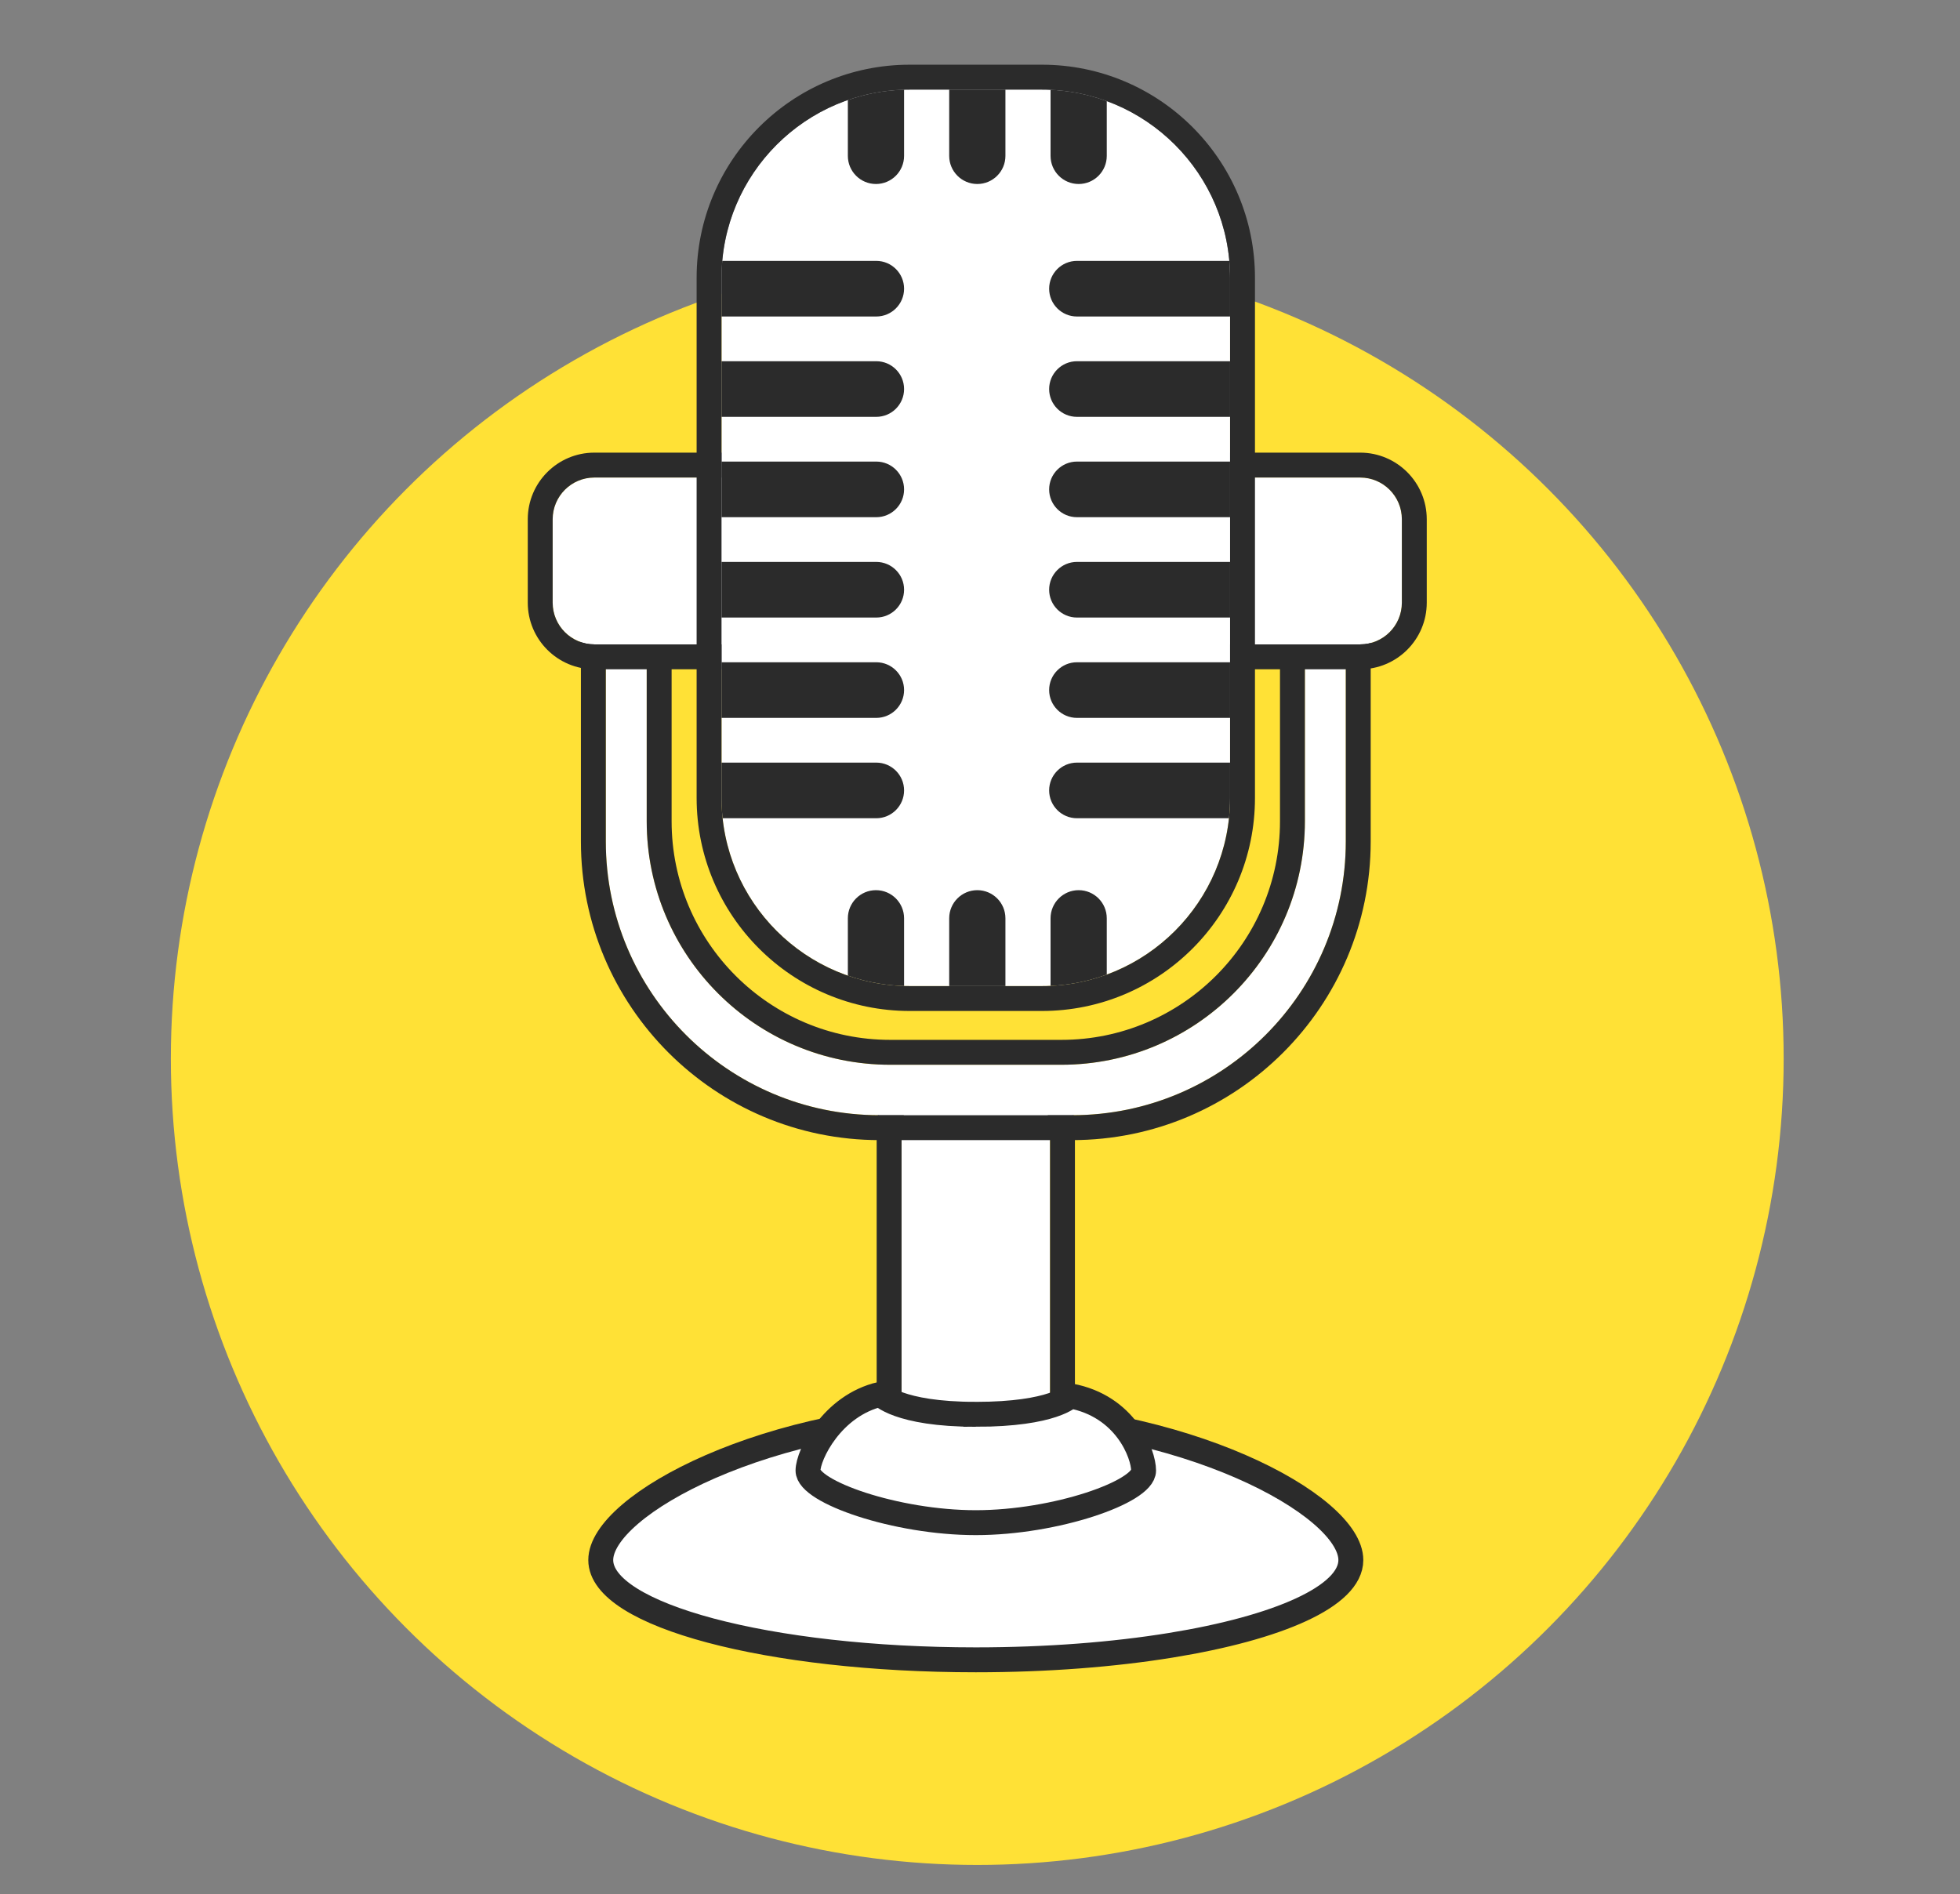
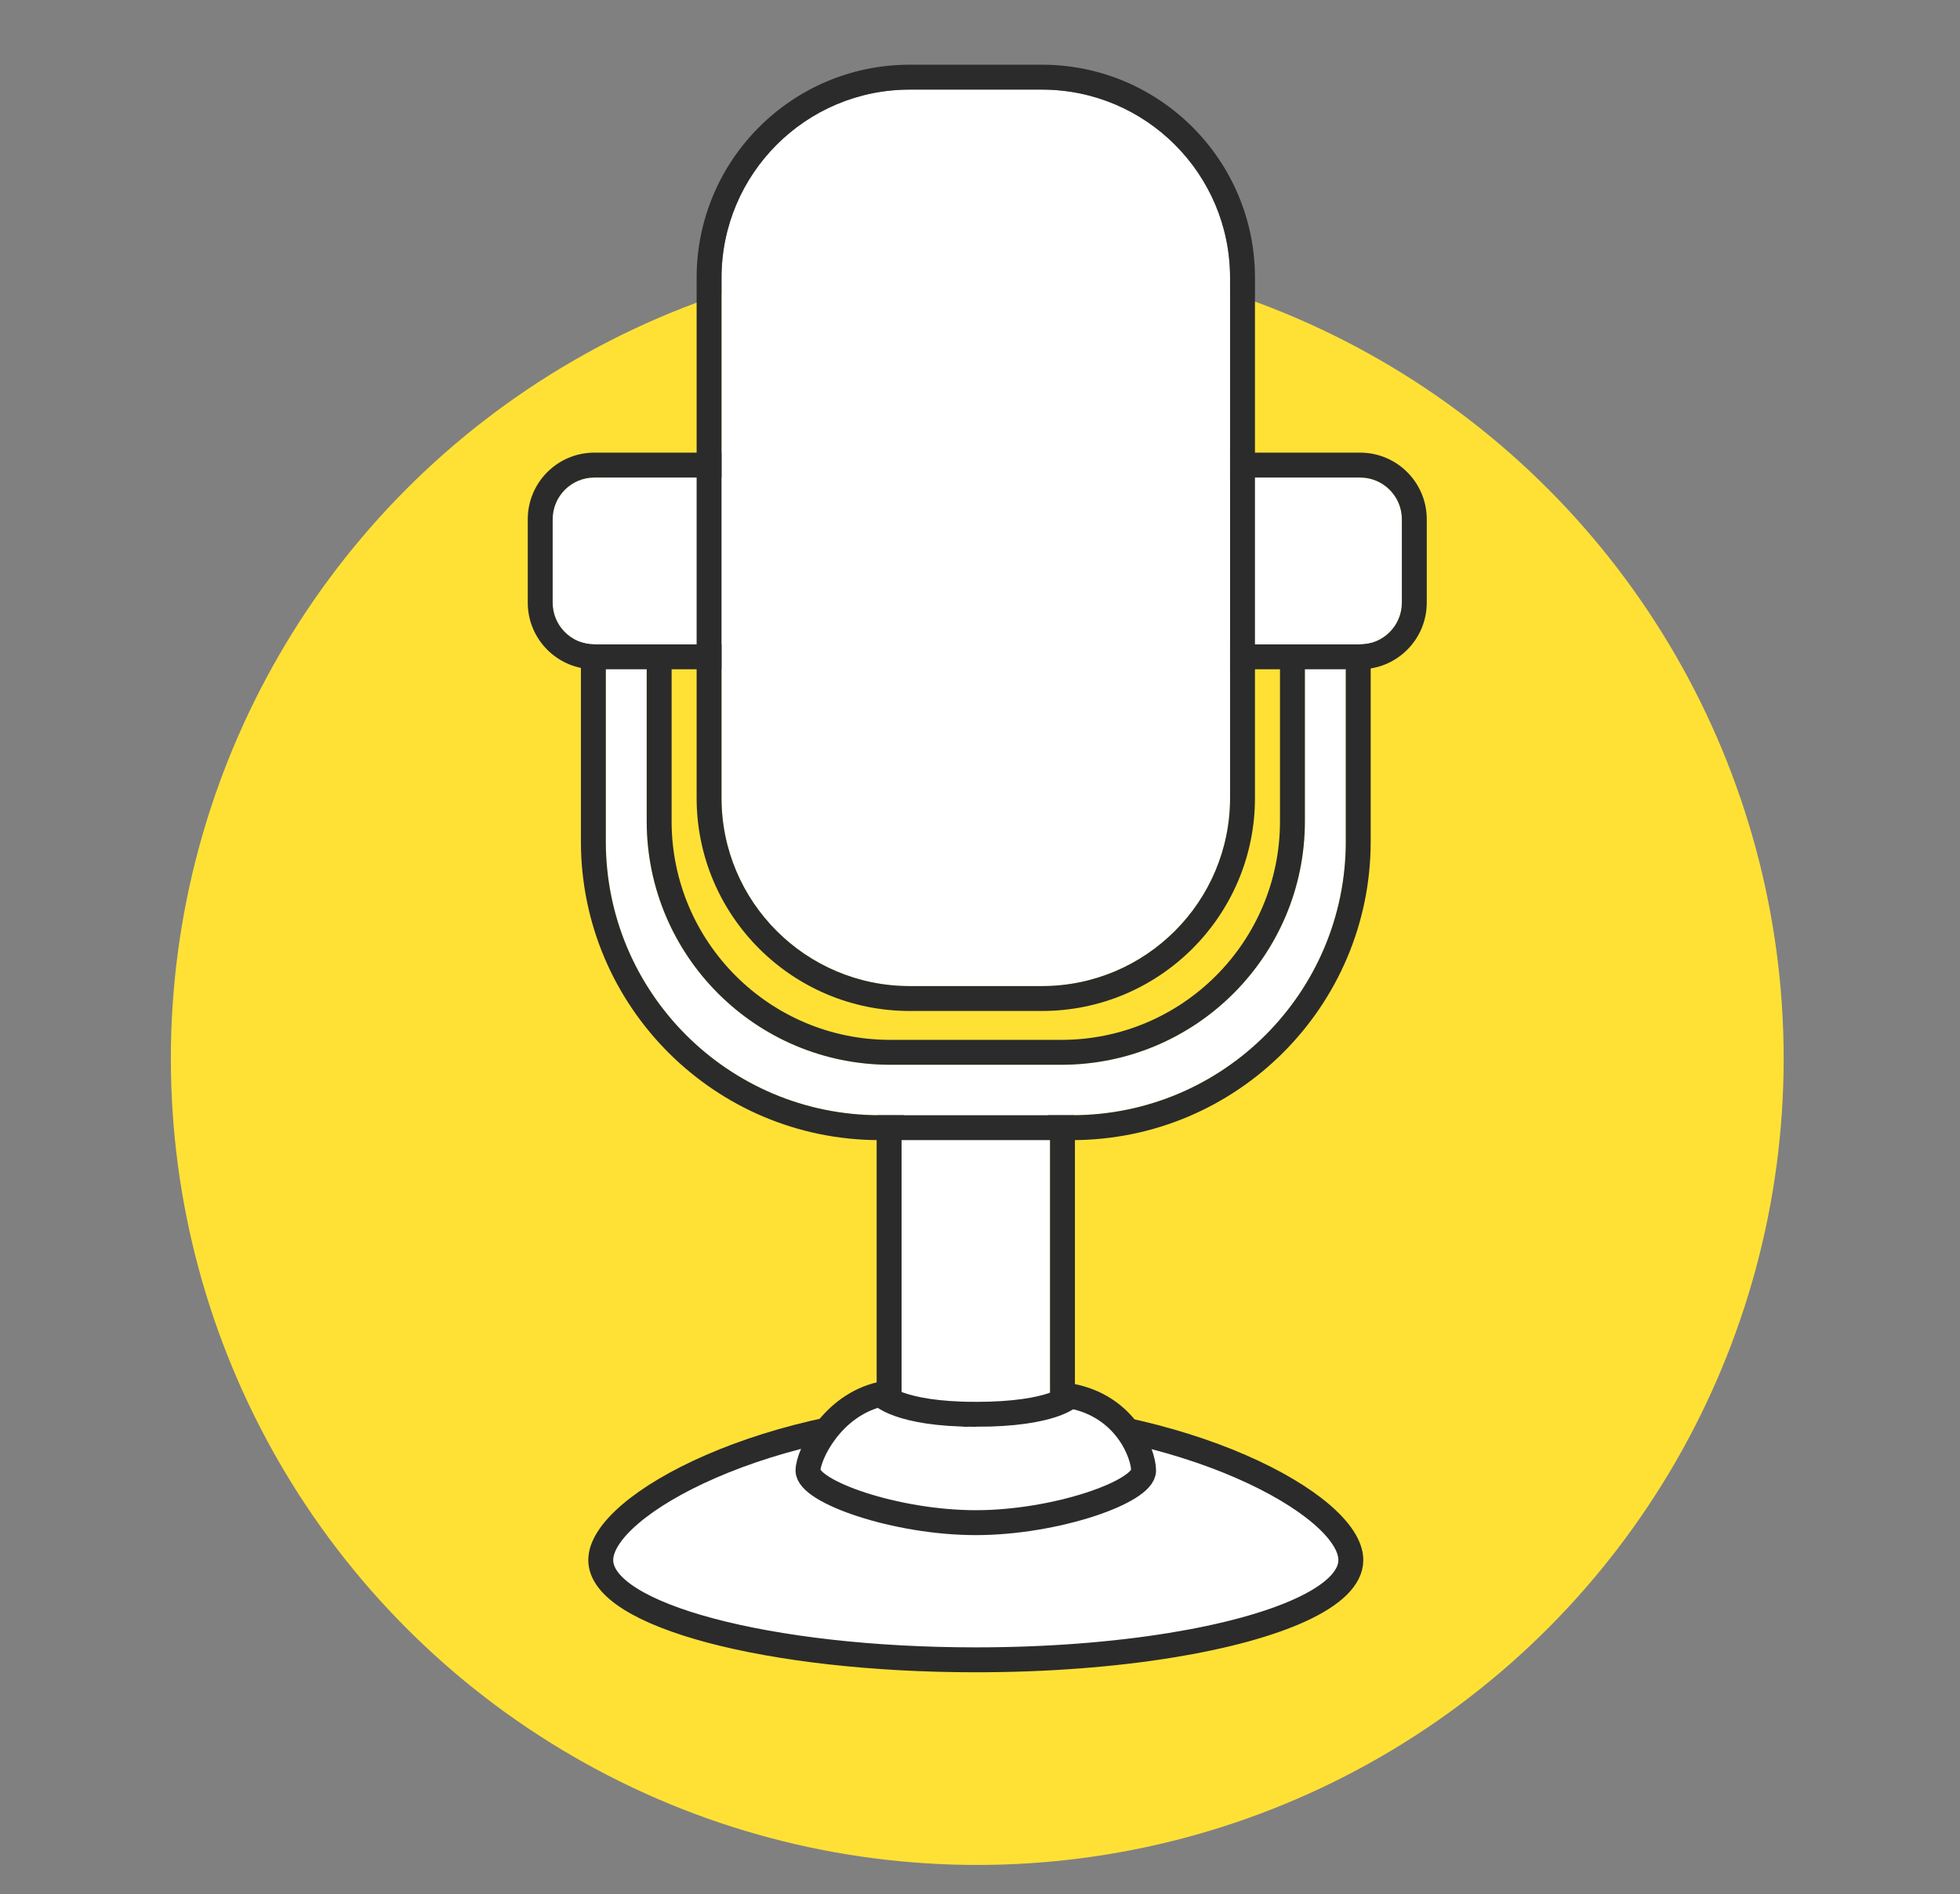
<svg xmlns="http://www.w3.org/2000/svg" width="100%" height="100%" viewBox="0 0 328 317" version="1.1" xml:space="preserve" style="fill-rule:evenodd;clip-rule:evenodd;stroke-linecap:round;stroke-miterlimit:1.5;">
  <rect x="0" y="0" width="328" height="317" fill="#808080" stroke="none" />
  <g id="Doblaje">
    <circle cx="163.542" cy="177.168" r="134.95" style="fill:#ffe136;" />
    <g>
      <path d="M163.297,236.7c34.64,-0 62.763,15.175 62.763,24.39c-0,6.043 -12.092,11.34 -30.184,14.271c-9.5,1.54 -20.653,2.426 -32.579,2.426c-34.64,0 -62.763,-7.481 -62.763,-16.697c0,-9.215 28.123,-24.39 62.763,-24.39Z" style="fill:#fff;stroke:#2b2b2b;stroke-width:4.17px;" />
      <path d="M175.719,188.704c0,-3.428 -2.783,-6.211 -6.211,-6.211l-12.422,-0c-3.428,-0 -6.211,2.783 -6.211,6.211l-0,52.078c-0,3.428 2.783,6.211 6.211,6.211l12.422,-0c3.428,-0 6.211,-2.783 6.211,-6.211l0,-52.078Z" style="fill:#fff;" />
      <path d="M179.886,188.704c0,-5.728 -4.65,-10.378 -10.378,-10.378l-12.422,-0c-5.728,-0 -10.378,4.65 -10.378,10.378c-0,-0 -0,52.078 -0,52.078c-0,5.727 4.65,10.378 10.378,10.378l12.422,-0c5.728,-0 10.378,-4.651 10.378,-10.378l0,-52.078Zm-4.167,-0c0,-3.428 -2.783,-6.211 -6.211,-6.211l-12.422,-0c-3.428,-0 -6.211,2.783 -6.211,6.211l-0,52.078c-0,3.428 2.783,6.211 6.211,6.211l12.422,-0c3.428,-0 6.211,-2.783 6.211,-6.211l0,-52.078Z" style="fill:#2b2b2b;" />
      <path d="M163.297,236.7c13.044,-0 15.82,-3.084 15.82,-3.084c9.257,1.702 12.259,9.725 12.259,12.501c-0,3.558 -14.705,8.715 -28.079,8.715c-13.374,0 -28.079,-5.157 -28.079,-8.715c0,-2.567 3.967,-10.879 12.137,-12.777c0,-0 2.898,3.36 15.942,3.36Z" style="fill:#fff;stroke:#2b2b2b;stroke-width:4.17px;" />
      <path d="M218.369,90.843l-0,46.602c-0,22.492 -18.261,40.753 -40.753,40.753l-28.638,-0c-22.492,-0 -40.753,-18.261 -40.753,-40.753l0,-49.549l-6.846,0l0,52.927c0,25.288 20.531,45.819 45.819,45.819l32.198,0c25.288,0 45.819,-20.531 45.819,-45.819l-0,-49.98l-6.846,-0Z" style="fill:#fff;" />
      <path d="M229.381,86.676l-15.179,-0l0,50.769c0,20.192 -16.394,36.586 -36.586,36.586l-28.638,0c-20.192,0 -36.586,-16.394 -36.586,-36.586c0,-0 0,-49.549 0,-49.549l-4.167,4.167c0,-0 8.327,-8.333 -0.006,-8.333l-11.006,-0l-0,57.093c-0,27.588 22.398,49.986 49.985,49.986c0,-0 32.198,-0 32.198,-0c27.587,-0 49.985,-22.398 49.985,-49.986c0,0 0,-54.147 0,-54.147Zm-11.012,4.167l-0,46.602c-0,22.492 -18.261,40.753 -40.753,40.753l-28.638,-0c-22.492,-0 -40.753,-18.261 -40.753,-40.753l0,-49.549l-6.846,0l0,52.927c0,25.288 20.531,45.819 45.819,45.819l32.198,0c25.288,0 45.819,-20.531 45.819,-45.819l-0,-49.98l-6.846,-0Z" style="fill:#2b2b2b;" />
      <path d="M160.795,86.901c-0,-3.853 -3.128,-6.981 -6.981,-6.981l-54.347,-0c-3.852,-0 -6.98,3.128 -6.98,6.981l-0,13.961c-0,3.853 3.128,6.981 6.98,6.981l54.347,-0c3.853,-0 6.981,-3.128 6.981,-6.981l-0,-13.961Z" style="fill:#fff;" />
      <path d="M164.961,86.901c0,-6.153 -4.994,-11.148 -11.147,-11.148c0,0 -54.347,0 -54.347,0c-6.152,0 -11.147,4.995 -11.147,11.148l0,13.961c0,6.152 4.995,11.147 11.147,11.147l54.347,0c6.153,0 11.147,-4.995 11.147,-11.147c0,-0 0,-13.961 0,-13.961Zm-4.166,-0c-0,-3.853 -3.128,-6.981 -6.981,-6.981l-54.347,-0c-3.852,-0 -6.98,3.128 -6.98,6.981l-0,13.961c-0,3.853 3.128,6.981 6.98,6.981l54.347,-0c3.853,-0 6.981,-3.128 6.981,-6.981l-0,-13.961Z" style="fill:#2b2b2b;" />
      <path d="M234.597,86.901c-0,-3.853 -3.128,-6.981 -6.981,-6.981l-33.106,-0c-3.853,-0 -6.981,3.128 -6.981,6.981l0,13.961c0,3.853 3.128,6.981 6.981,6.981l33.106,-0c3.853,-0 6.981,-3.128 6.981,-6.981l-0,-13.961Z" style="fill:#fff;" />
      <path d="M238.763,86.901c0,-6.153 -4.995,-11.148 -11.147,-11.148c-0,0 -33.106,0 -33.106,0c-6.153,0 -11.148,4.995 -11.148,11.148c0,-0 0,13.961 0,13.961c0,6.152 4.995,11.147 11.148,11.147l33.106,0c6.152,0 11.147,-4.995 11.147,-11.147c0,-0 0,-13.961 0,-13.961Zm-4.166,-0c-0,-3.853 -3.128,-6.981 -6.981,-6.981l-33.106,-0c-3.853,-0 -6.981,3.128 -6.981,6.981l0,13.961c0,3.853 3.128,6.981 6.981,6.981l33.106,-0c3.853,-0 6.981,-3.128 6.981,-6.981l-0,-13.961Z" style="fill:#2b2b2b;" />
      <path d="M205.849,46.484c-0,-17.378 -14.11,-31.488 -31.489,-31.488l-22.126,0c-17.379,0 -31.489,14.11 -31.489,31.488l0,87.058c0,17.379 14.11,31.488 31.489,31.488l22.126,0c17.379,0 31.489,-14.109 31.489,-31.488l-0,-87.058Z" style="fill:#fff;" />
      <clipPath id="_clip1">
-         <path d="M205.849,46.484c-0,-17.378 -14.11,-31.488 -31.489,-31.488l-22.126,0c-17.379,0 -31.489,14.11 -31.489,31.488l0,87.058c0,17.379 14.11,31.488 31.489,31.488l22.126,0c17.379,0 31.489,-14.109 31.489,-31.488l-0,-87.058Z" />
-       </clipPath>
+         </clipPath>
      <g clip-path="url(#_clip1)">
        <g>
          <path d="M213.391,48.315c0,-2.569 -2.086,-4.654 -4.655,-4.654l-28.51,-0c-2.569,-0 -4.655,2.085 -4.655,4.654c-0,2.569 2.086,4.655 4.655,4.655l28.51,0c2.569,0 4.655,-2.086 4.655,-4.655Z" style="fill:#2b2b2b;" />
          <path d="M213.391,65.109c0,-2.569 -2.086,-4.655 -4.655,-4.655l-28.51,0c-2.569,0 -4.655,2.086 -4.655,4.655c-0,2.569 2.086,4.655 4.655,4.655l28.51,0c2.569,0 4.655,-2.086 4.655,-4.655Z" style="fill:#2b2b2b;" />
          <path d="M213.391,81.903c0,-2.569 -2.086,-4.655 -4.655,-4.655l-28.51,0c-2.569,0 -4.655,2.086 -4.655,4.655c-0,2.569 2.086,4.655 4.655,4.655l28.51,0c2.569,0 4.655,-2.086 4.655,-4.655Z" style="fill:#2b2b2b;" />
          <path d="M213.391,98.697c0,-2.569 -2.086,-4.655 -4.655,-4.655l-28.51,0c-2.569,0 -4.655,2.086 -4.655,4.655c-0,2.569 2.086,4.655 4.655,4.655l28.51,-0c2.569,-0 4.655,-2.086 4.655,-4.655Z" style="fill:#2b2b2b;" />
          <path d="M213.391,115.491c0,-2.569 -2.086,-4.655 -4.655,-4.655l-28.51,0c-2.569,0 -4.655,2.086 -4.655,4.655c-0,2.569 2.086,4.655 4.655,4.655l28.51,-0c2.569,-0 4.655,-2.086 4.655,-4.655Z" style="fill:#2b2b2b;" />
          <path d="M213.391,132.285c0,-2.569 -2.086,-4.655 -4.655,-4.655l-28.51,0c-2.569,0 -4.655,2.086 -4.655,4.655c-0,2.569 2.086,4.655 4.655,4.655l28.51,-0c2.569,-0 4.655,-2.086 4.655,-4.655Z" style="fill:#2b2b2b;" />
          <path d="M151.294,48.315c-0,-2.569 -2.086,-4.654 -4.655,-4.654l-28.275,-0c-2.569,-0 -4.655,2.085 -4.655,4.654c0,2.569 2.086,4.655 4.655,4.655l28.275,0c2.569,0 4.655,-2.086 4.655,-4.655Z" style="fill:#2b2b2b;" />
          <path d="M180.51,30.794c2.596,0 4.704,-2.108 4.704,-4.704l-0,-27.786c-0,-2.596 -2.108,-4.704 -4.704,-4.704c-2.596,0 -4.703,2.108 -4.703,4.704l-0,27.786c-0,2.596 2.107,4.704 4.703,4.704Z" style="fill:#2b2b2b;" />
          <path d="M180.51,186.173c2.596,-0 4.704,-2.108 4.704,-4.704l-0,-27.786c-0,-2.596 -2.108,-4.704 -4.704,-4.704c-2.596,0 -4.703,2.108 -4.703,4.704l-0,27.786c-0,2.596 2.107,4.704 4.703,4.704Z" style="fill:#2b2b2b;" />
          <path d="M163.55,30.794c2.596,0 4.704,-2.108 4.704,-4.704l-0,-27.786c-0,-2.596 -2.108,-4.704 -4.704,-4.704c-2.596,0 -4.704,2.108 -4.704,4.704l0,27.786c0,2.596 2.108,4.704 4.704,4.704Z" style="fill:#2b2b2b;" />
          <path d="M163.55,186.173c2.596,-0 4.704,-2.108 4.704,-4.704l-0,-27.786c-0,-2.596 -2.108,-4.704 -4.704,-4.704c-2.596,0 -4.704,2.108 -4.704,4.704l0,27.786c0,2.596 2.108,4.704 4.704,4.704Z" style="fill:#2b2b2b;" />
          <path d="M146.59,30.794c2.596,0 4.704,-2.108 4.704,-4.704l-0,-27.786c-0,-2.596 -2.108,-4.704 -4.704,-4.704c-2.596,0 -4.704,2.108 -4.704,4.704l0,27.786c0,2.596 2.108,4.704 4.704,4.704Z" style="fill:#2b2b2b;" />
          <path d="M146.59,186.173c2.596,-0 4.704,-2.108 4.704,-4.704l-0,-27.786c-0,-2.596 -2.108,-4.704 -4.704,-4.704c-2.596,0 -4.704,2.108 -4.704,4.704l0,27.786c0,2.596 2.108,4.704 4.704,4.704Z" style="fill:#2b2b2b;" />
          <path d="M151.294,65.109c-0,-2.569 -2.086,-4.655 -4.655,-4.655l-28.275,0c-2.569,0 -4.655,2.086 -4.655,4.655c0,2.569 2.086,4.655 4.655,4.655l28.275,0c2.569,0 4.655,-2.086 4.655,-4.655Z" style="fill:#2b2b2b;" />
          <path d="M151.294,81.903c-0,-2.569 -2.086,-4.655 -4.655,-4.655l-28.275,0c-2.569,0 -4.655,2.086 -4.655,4.655c0,2.569 2.086,4.655 4.655,4.655l28.275,0c2.569,0 4.655,-2.086 4.655,-4.655Z" style="fill:#2b2b2b;" />
          <path d="M151.294,98.697c-0,-2.569 -2.086,-4.655 -4.655,-4.655l-28.275,0c-2.569,0 -4.655,2.086 -4.655,4.655c0,2.569 2.086,4.655 4.655,4.655l28.275,-0c2.569,-0 4.655,-2.086 4.655,-4.655Z" style="fill:#2b2b2b;" />
          <path d="M151.294,115.491c-0,-2.569 -2.086,-4.655 -4.655,-4.655l-28.275,0c-2.569,0 -4.655,2.086 -4.655,4.655c0,2.569 2.086,4.655 4.655,4.655l28.275,-0c2.569,-0 4.655,-2.086 4.655,-4.655Z" style="fill:#2b2b2b;" />
          <path d="M151.294,132.285c-0,-2.569 -2.086,-4.655 -4.655,-4.655l-28.275,0c-2.569,0 -4.655,2.086 -4.655,4.655c0,2.569 2.086,4.655 4.655,4.655l28.275,-0c2.569,-0 4.655,-2.086 4.655,-4.655Z" style="fill:#2b2b2b;" />
        </g>
      </g>
      <path d="M210.015,46.484c0,-19.678 -15.976,-35.655 -35.655,-35.655l-22.126,0c-19.679,0 -35.655,15.977 -35.655,35.655l-0,87.058c-0,19.678 15.976,35.655 35.655,35.655c-0,-0 22.126,-0 22.126,-0c19.679,-0 35.655,-15.977 35.655,-35.655c0,-0 0,-87.058 0,-87.058Zm-4.166,0c-0,-17.378 -14.11,-31.488 -31.489,-31.488l-22.126,0c-17.379,0 -31.489,14.11 -31.489,31.488l0,87.058c0,17.379 14.11,31.488 31.489,31.488l22.126,0c17.379,0 31.489,-14.109 31.489,-31.488l-0,-87.058Z" style="fill:#2b2b2b;" />
    </g>
  </g>
</svg>